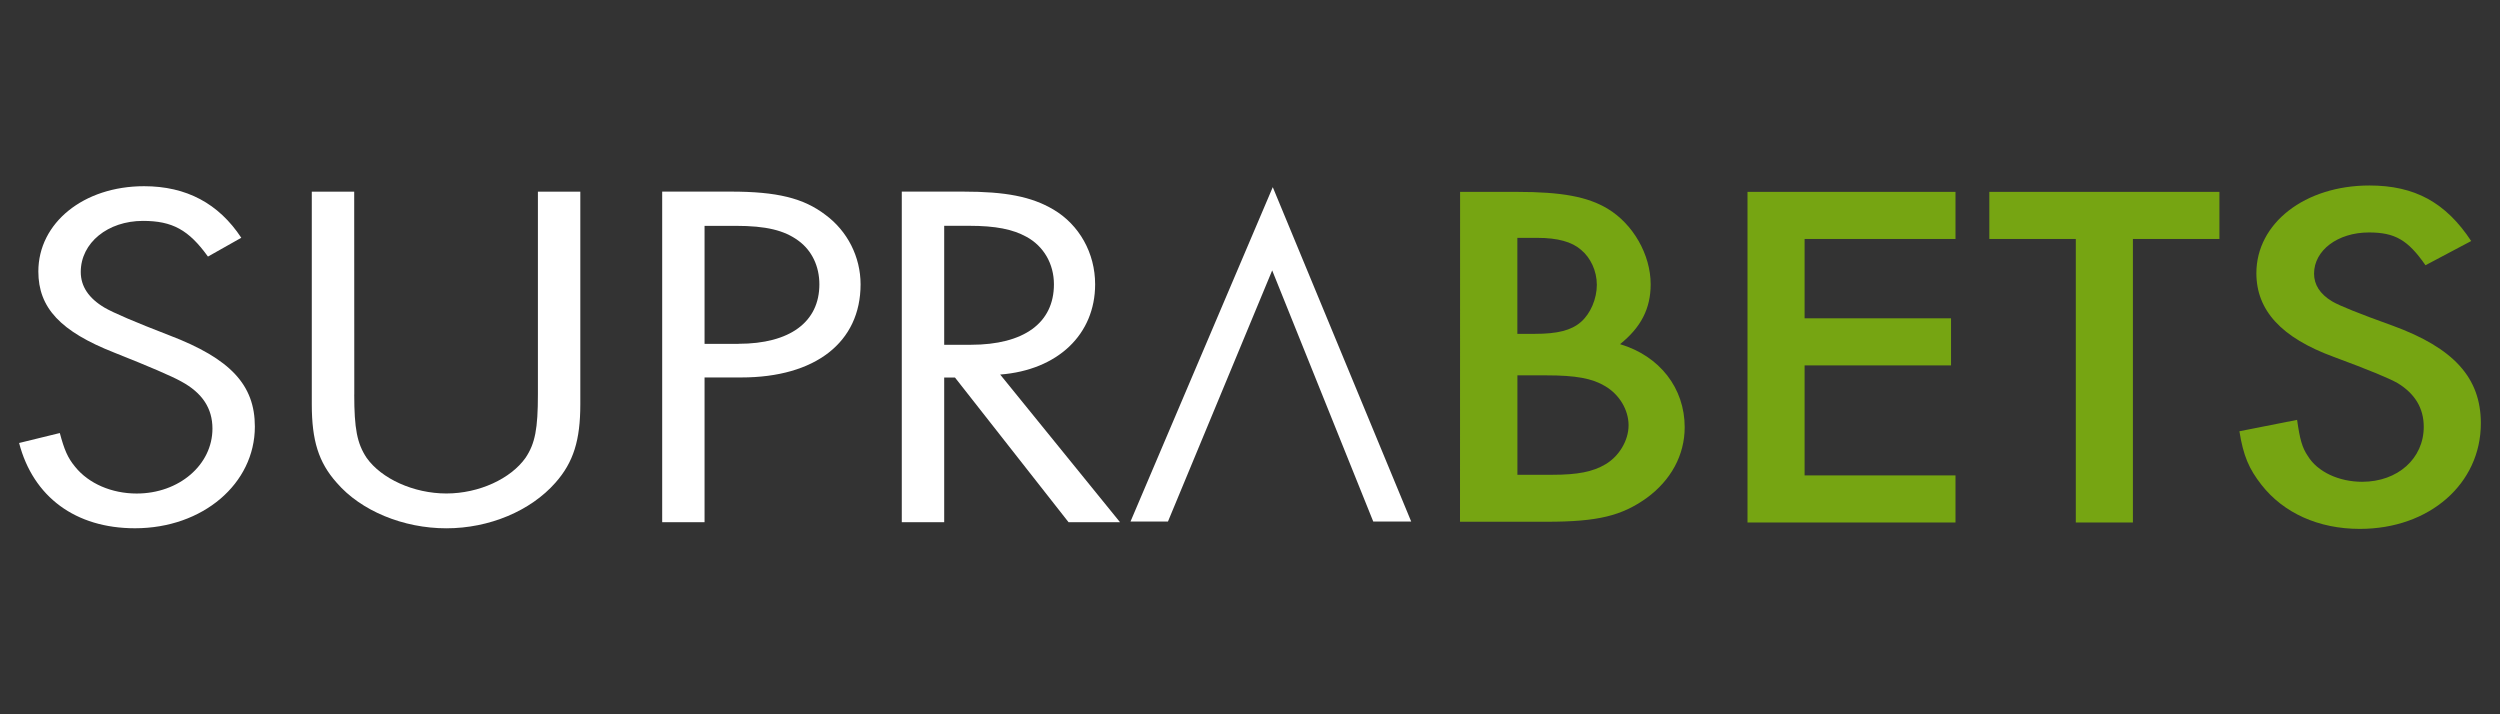
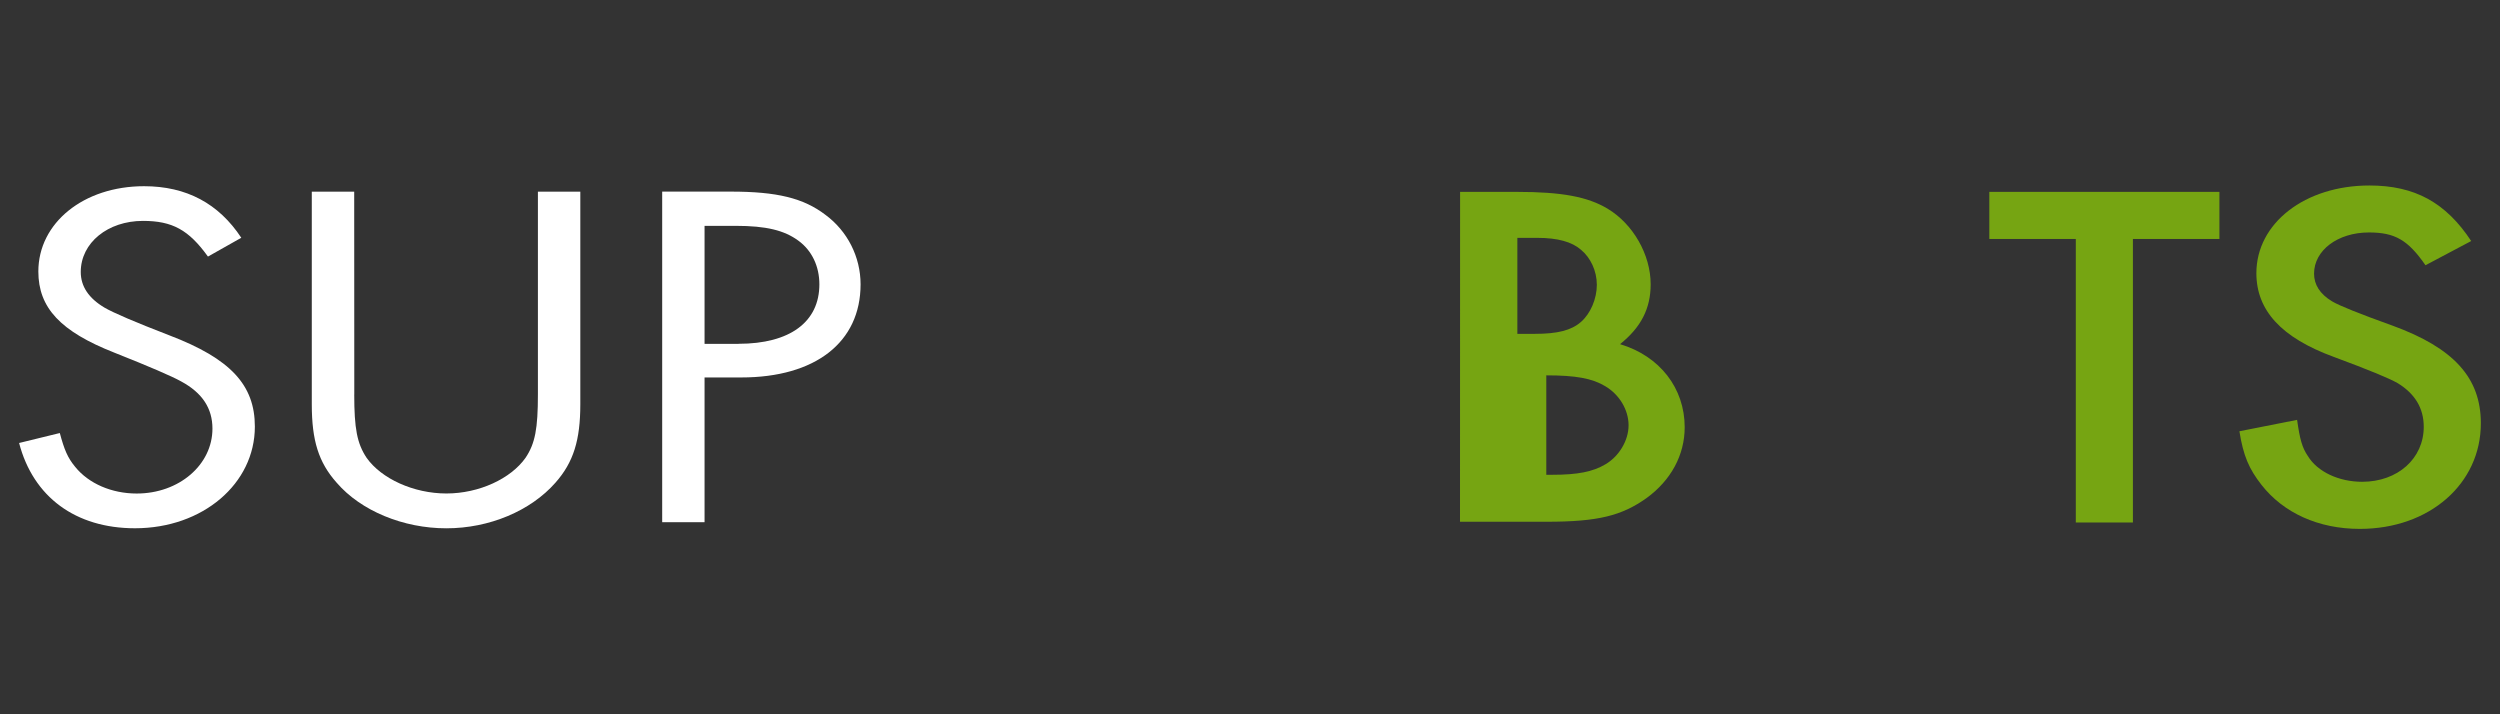
<svg xmlns="http://www.w3.org/2000/svg" id="suprabets" width="560" height="160" viewBox="0 0 560 160">
  <rect x="0" y="0" width="560" height="160" fill="#333333" stroke="none" />
  <defs>
    <style>
      .cls-1 {
        fill: #76a512;
      }

      .cls-1, .cls-2 {
        stroke-width: 0px;
      }

      .cls-2 {
        fill: #fff;
      }
    </style>
  </defs>
  <g id="Layer_2" data-name="Layer 2">
    <g id="Layer_1-2" data-name="Layer 1-2">
-       <path class="cls-1" d="M327.05,42.98h12.71c10.17,0,15.89,1.11,20.33,3.76,5.72,3.43,9.66,10.3,9.66,16.94,0,5.43-2.16,9.64-6.86,13.41,8.9,2.66,14.48,9.86,14.48,18.61,0,6.2-3.05,11.86-8.52,15.85-5.59,3.99-10.93,5.32-22.37,5.32h-19.44l.02-73.89ZM343.83,74.78c5.08,0,8.14-.78,10.3-2.66s3.56-5.21,3.56-8.32-1.4-6.09-3.56-7.86c-2.03-1.77-5.21-2.66-9.79-2.66h-4.45v21.5h3.94ZM347.77,106.35c5.59,0,9.02-.67,11.82-2.33,3.05-1.77,5.21-5.32,5.21-8.75s-2.03-6.87-5.21-8.75c-2.92-1.77-6.61-2.44-13.22-2.44h-6.47v22.27h7.87Z" />
-       <path class="cls-1" d="M404.23,53.53v17.77h32.8v10.55h-32.8v24.64h33.8v10.55h-46.59V42.98h46.59v10.55h-33.8Z" />
+       <path class="cls-1" d="M327.05,42.98h12.71c10.17,0,15.89,1.11,20.33,3.76,5.72,3.43,9.66,10.3,9.66,16.94,0,5.43-2.16,9.64-6.86,13.41,8.9,2.66,14.48,9.86,14.48,18.61,0,6.2-3.05,11.86-8.52,15.85-5.59,3.99-10.93,5.32-22.37,5.32h-19.44l.02-73.89ZM343.83,74.78c5.08,0,8.14-.78,10.3-2.66s3.56-5.21,3.56-8.32-1.4-6.09-3.56-7.86c-2.03-1.77-5.21-2.66-9.79-2.66h-4.45v21.5h3.94ZM347.77,106.35c5.59,0,9.02-.67,11.82-2.33,3.05-1.77,5.21-5.32,5.21-8.75s-2.03-6.87-5.21-8.75c-2.92-1.77-6.61-2.44-13.22-2.44v22.27h7.87Z" />
      <path class="cls-1" d="M477.77,117.04h-12.79v-63.51h-19.37v-10.55h51.54v10.55h-19.38v63.51Z" />
      <path class="cls-1" d="M543.3,59.4c-3.93-5.66-6.84-7.33-12.66-7.33-6.97,0-12.29,4-12.29,9.22,0,2.44,1.27,4.55,4.05,6.22q2.41,1.44,13.55,5.44c13.68,5,19.76,11.66,19.76,21.87,0,13.55-11.52,23.65-27.11,23.65-9.24,0-17.09-3.55-22.04-9.88-2.77-3.55-4.05-6.44-4.93-11.99l12.92-2.55c.63,4.44,1.14,6.22,2.41,8.1,2.16,3.55,6.97,5.77,12.16,5.77,7.98,0,13.8-5.22,13.8-12.32,0-4.22-2.02-7.44-5.83-9.77q-2.91-1.66-14.31-5.88c-11.78-4.31-17.35-10.44-17.35-18.76,0-11.21,10.89-19.64,25.32-19.64,10.13,0,17.09,3.78,22.8,12.44l-10.25,5.43Z" />
      <path class="cls-2" d="M46.58,57.47c-4.31-5.99-7.98-7.99-14.56-7.99-7.85,0-13.93,4.89-13.93,11.44,0,3.22,1.77,5.88,5.32,7.99q3.04,1.77,14.56,6.22c13.67,5.22,19.12,11.11,19.12,20.43,0,12.77-11.65,22.77-26.85,22.77-13.3,0-22.8-7-25.96-19.1l9.12-2.23c1.01,3.78,1.77,5.55,3.42,7.55,3.04,3.79,8.23,6,13.8,6,9.5,0,16.97-6.44,16.97-14.54,0-4.55-2.28-8.01-6.97-10.55q-3.17-1.77-14.94-6.44c-12.16-4.77-17.09-10.1-17.09-18.21,0-10.88,10.13-19.1,23.68-19.1,9.5,0,16.72,3.88,21.78,11.55l-7.48,4.22Z" />
      <path class="cls-2" d="M79.35,88.34c0,7.66.63,10.99,2.77,14.21,3.29,4.66,10.51,7.99,17.87,7.99s14.44-3.33,17.73-7.99c2.16-3.22,2.77-6.55,2.77-14.21v-45.41h9.5v47.63c0,8.01-1.52,12.99-5.57,17.56-5.57,6.33-14.82,10.22-24.44,10.22s-19.12-3.89-24.57-10.22c-4.05-4.55-5.57-9.44-5.57-17.56v-47.63h9.5l.02,45.41Z" />
      <path class="cls-2" d="M157.83,116.98h-9.5V42.92h15.32c10.38,0,16.33,1.44,21.27,5.22,4.93,3.65,7.84,9.41,7.85,15.54,0,12.99-10.13,20.87-26.72,20.87h-8.23v32.42ZM165.43,77.01c11.52,0,18.11-4.89,18.11-13.32,0-4-1.65-7.55-4.69-9.77-3.17-2.33-7.22-3.33-14.07-3.33h-6.96v26.43h7.6Z" />
-       <path class="cls-2" d="M250.88,116.98h-11.52l-25.45-32.42h-2.41v32.42h-9.5V42.92h13.68c9.62,0,15.32,1.11,20.26,4,5.83,3.44,9.37,9.77,9.37,16.77,0,11.21-8.36,19.21-21.27,20.21l26.85,33.08ZM217.46,77.23c11.9,0,18.62-4.89,18.62-13.55,0-4.55-2.28-8.55-6.2-10.66-3.04-1.66-6.84-2.44-12.79-2.44h-5.59v26.65h5.97Z" />
-       <polygon class="cls-2" points="285.1 41.92 253.23 116.83 261.62 116.83 284.97 60.57 307.61 116.83 316.11 116.83 285.1 41.92" />
    </g>
  </g>
</svg>